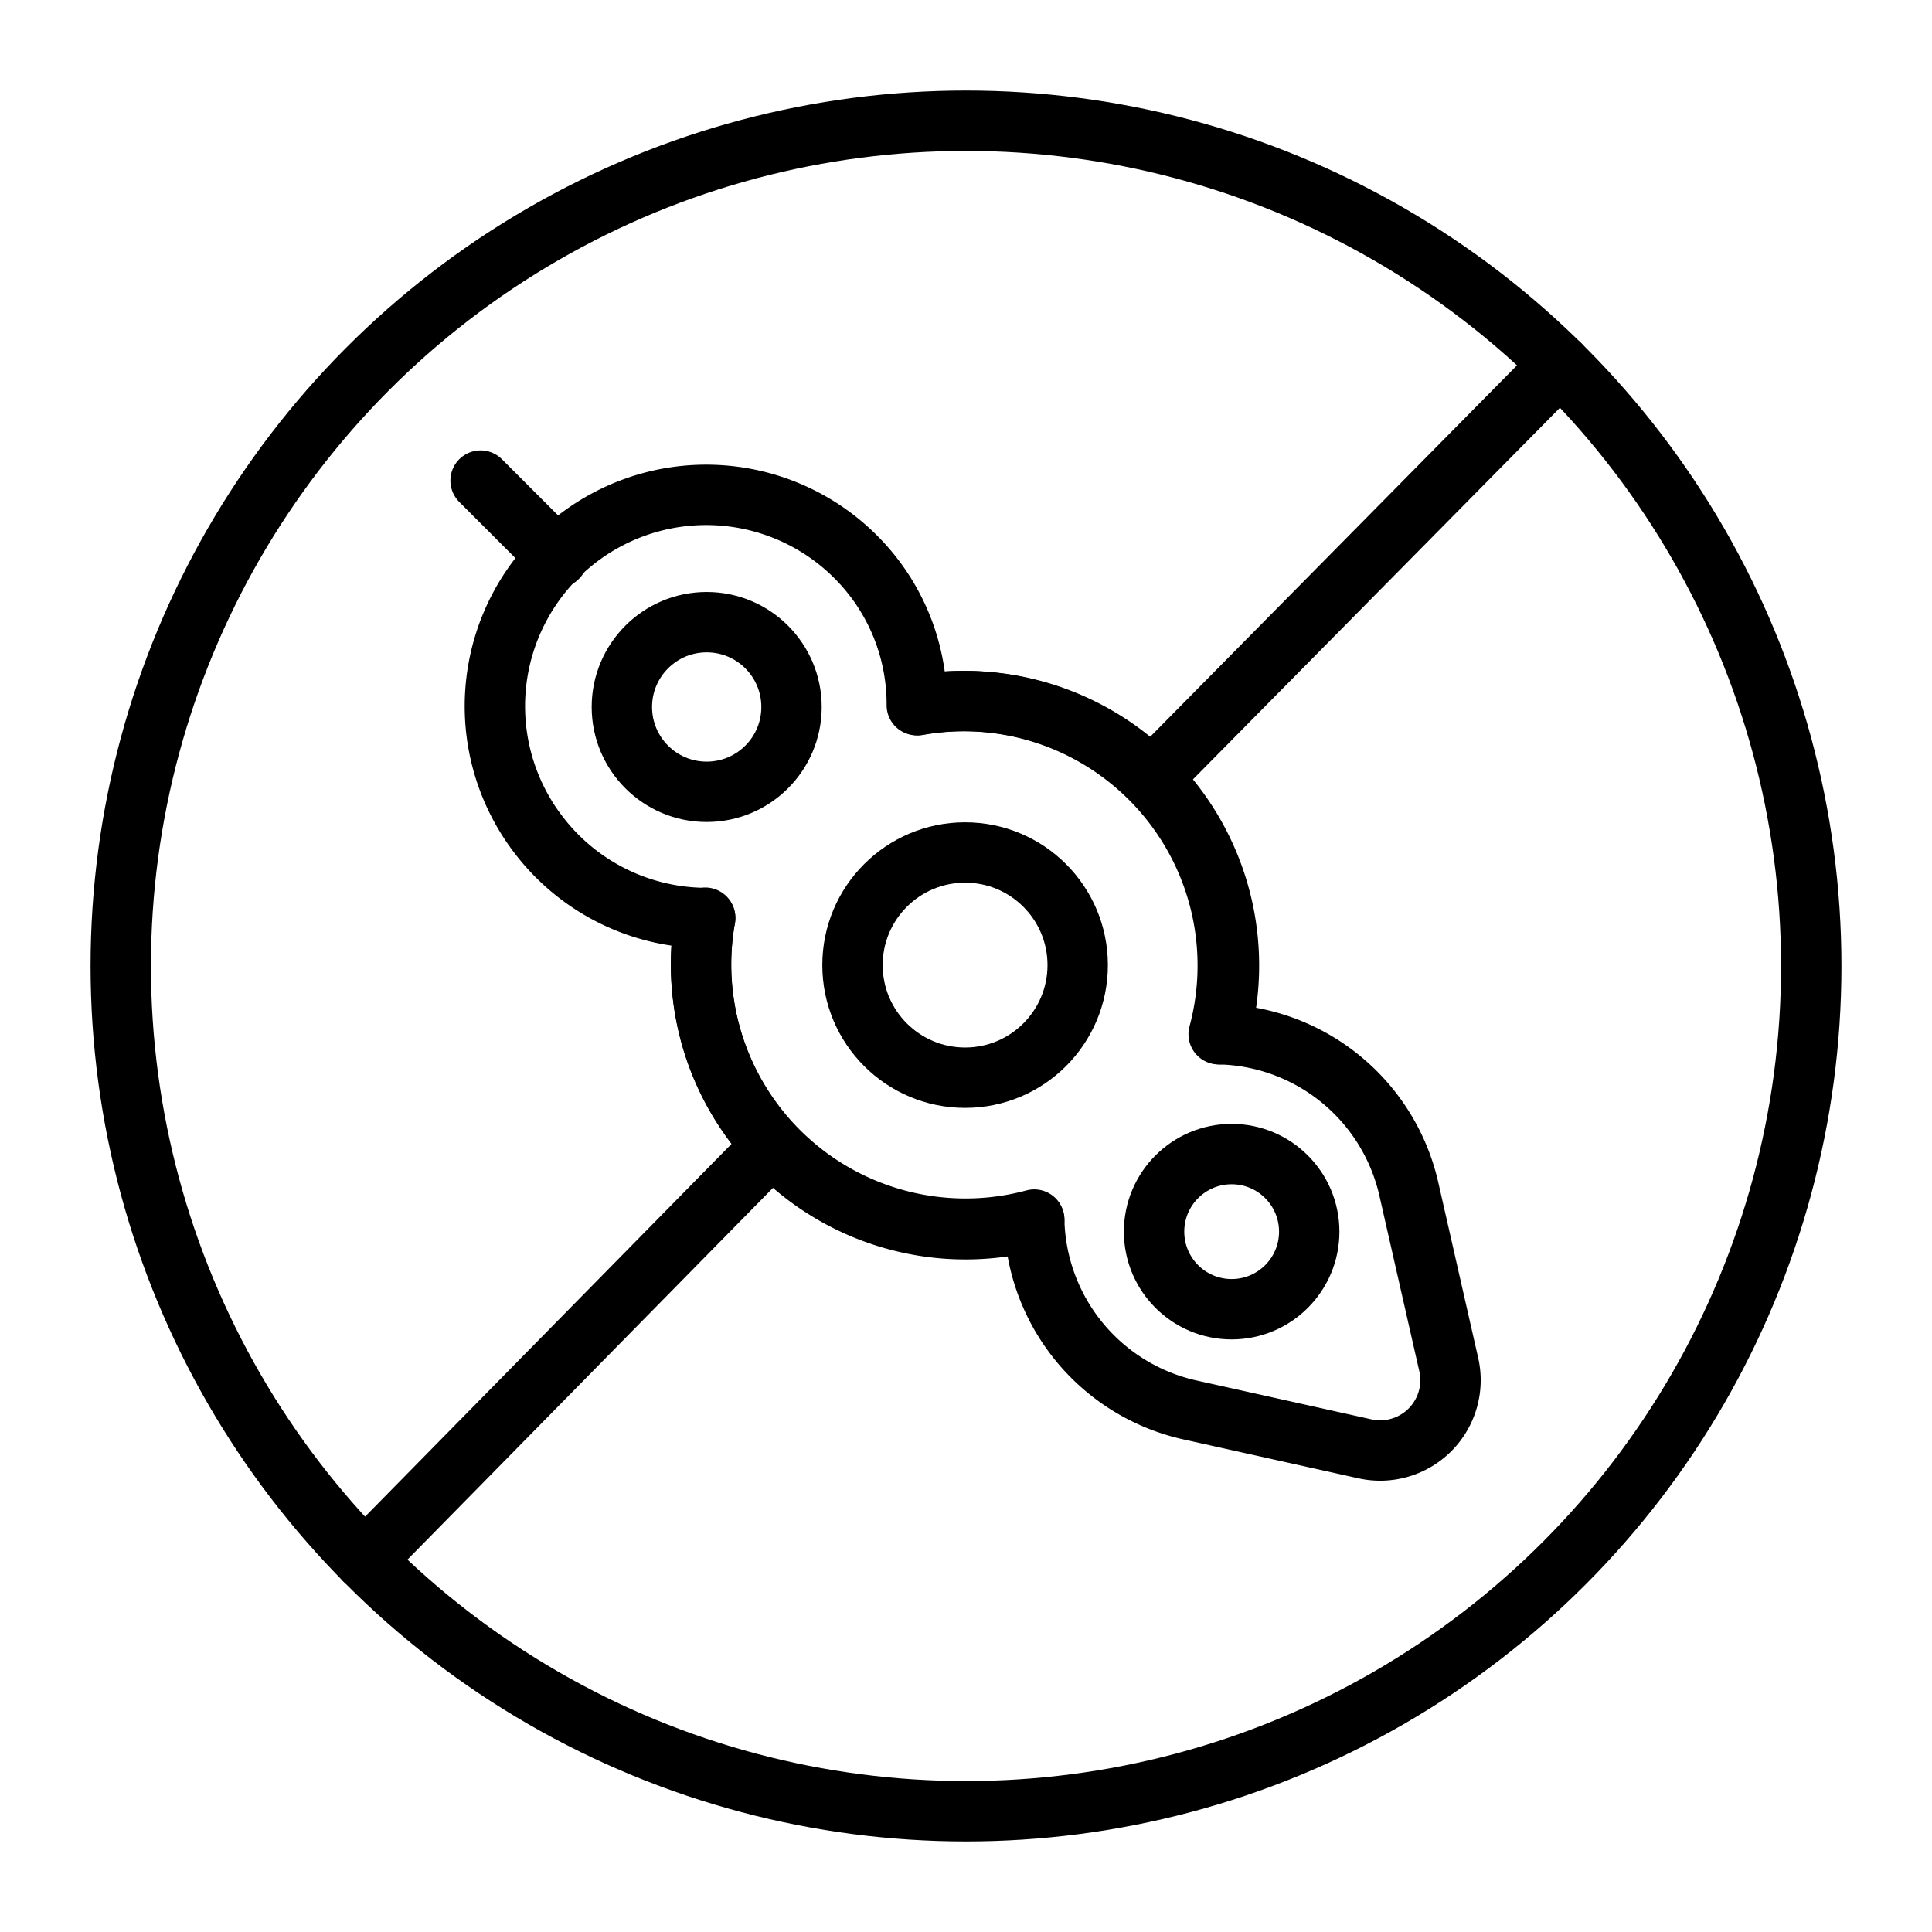
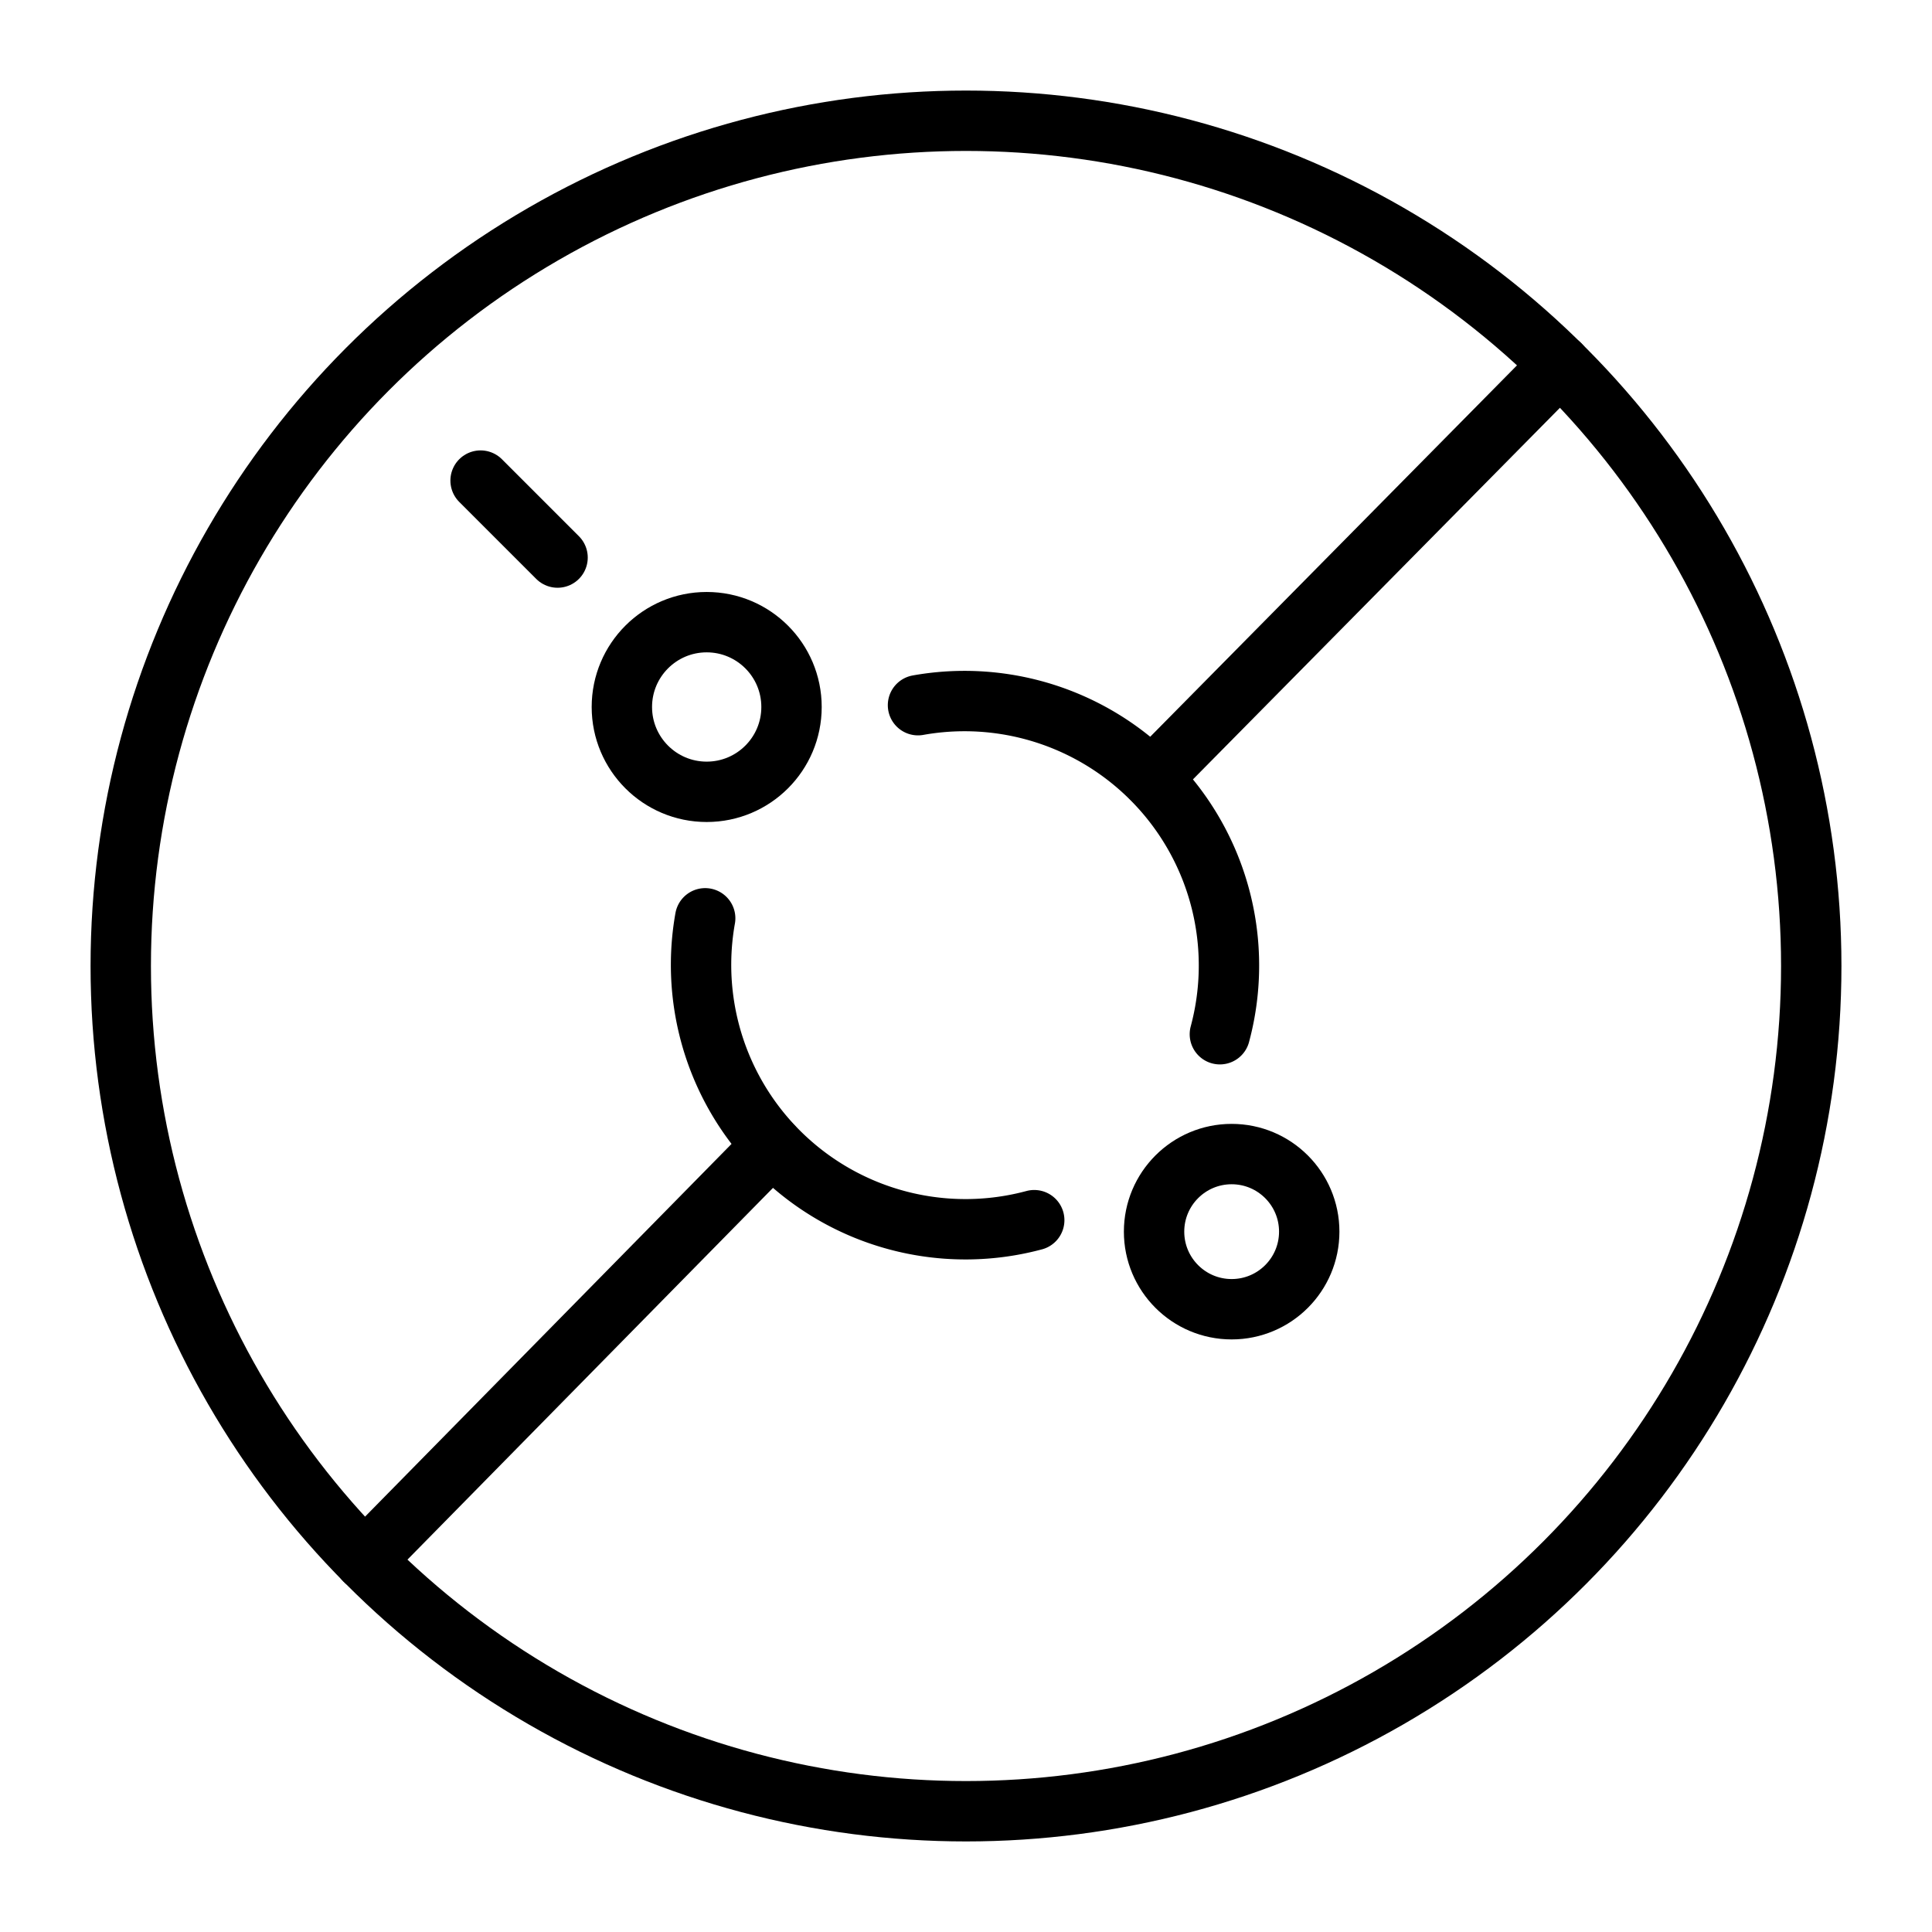
<svg xmlns="http://www.w3.org/2000/svg" viewBox="0 0 64 64" id="icons">
  <defs>
    <style>.cls-1{fill:none;stroke:#000;stroke-linecap:round;stroke-linejoin:round;stroke-width:2px;}</style>
  </defs>
  <g data-name="peas 1" id="peas_1">
    <circle r="28" cy="32" cx="32" class="cls-1" />
    <line y2="51.68" x2="12.08" y1="37.95" x1="25.58" class="cls-1" />
    <line y2="25.78" x2="38.15" y1="12.08" x1="51.68" class="cls-1" />
    <path d="M34.26,40.42a8.76,8.76,0,0,1-10.9-10" class="cls-1" />
    <path d="M30.41,23.36a8.76,8.76,0,0,1,10,10.9" class="cls-1" />
    <circle r="2.81" cy="23.42" cx="23.41" class="cls-1" />
-     <path d="M23.36,30.41a7,7,0,0,1-5.5-2.73,7,7,0,0,1,10.51-9.21,6.89,6.89,0,0,1,2,4.89,8.76,8.76,0,0,1,10,10.9,6.59,6.59,0,0,1,6.3,5.13L48,45.24A2.33,2.33,0,0,1,45.24,48l-5.85-1.3a6.59,6.59,0,0,1-5.13-6.3,8.76,8.76,0,0,1-10.9-10Z" class="cls-1" />
-     <circle r="3.73" cy="31.97" cx="31.97" class="cls-1" />
    <circle r="2.57" cy="40.8" cx="40.8" class="cls-1" />
    <line y2="15.92" x2="15.92" y1="18.47" x1="18.47" class="cls-1" />
  </g>
</svg>